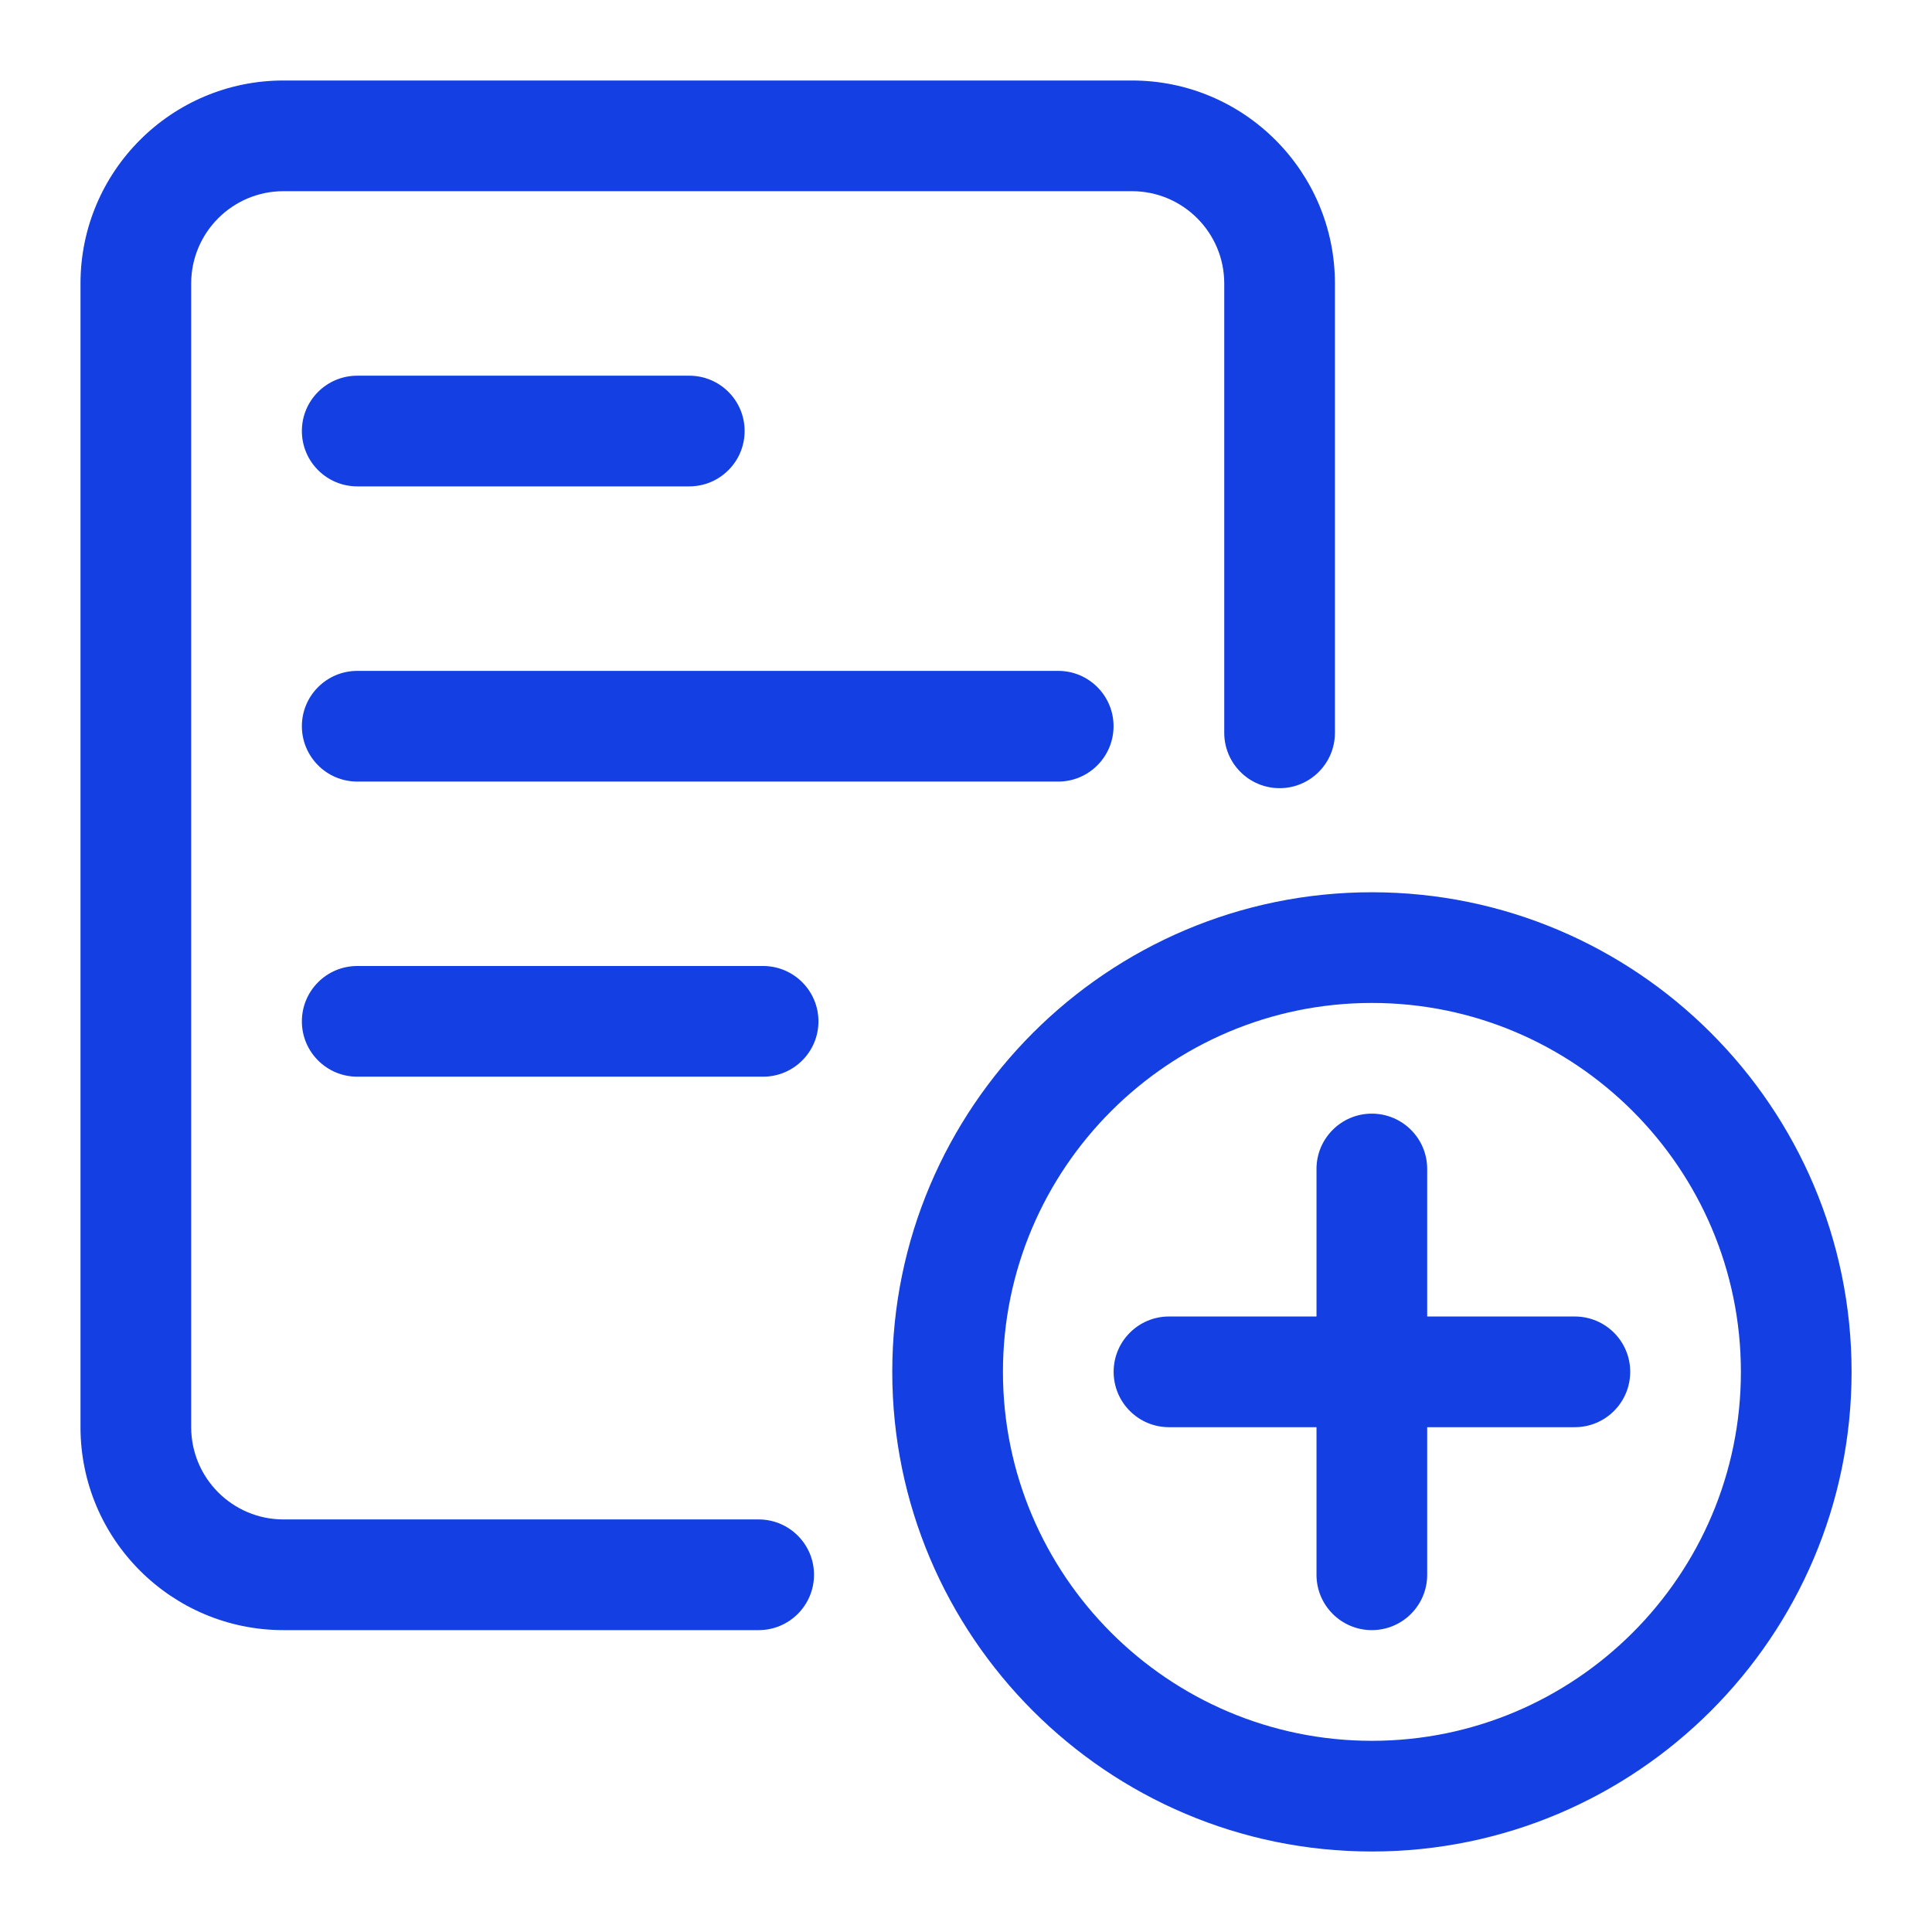
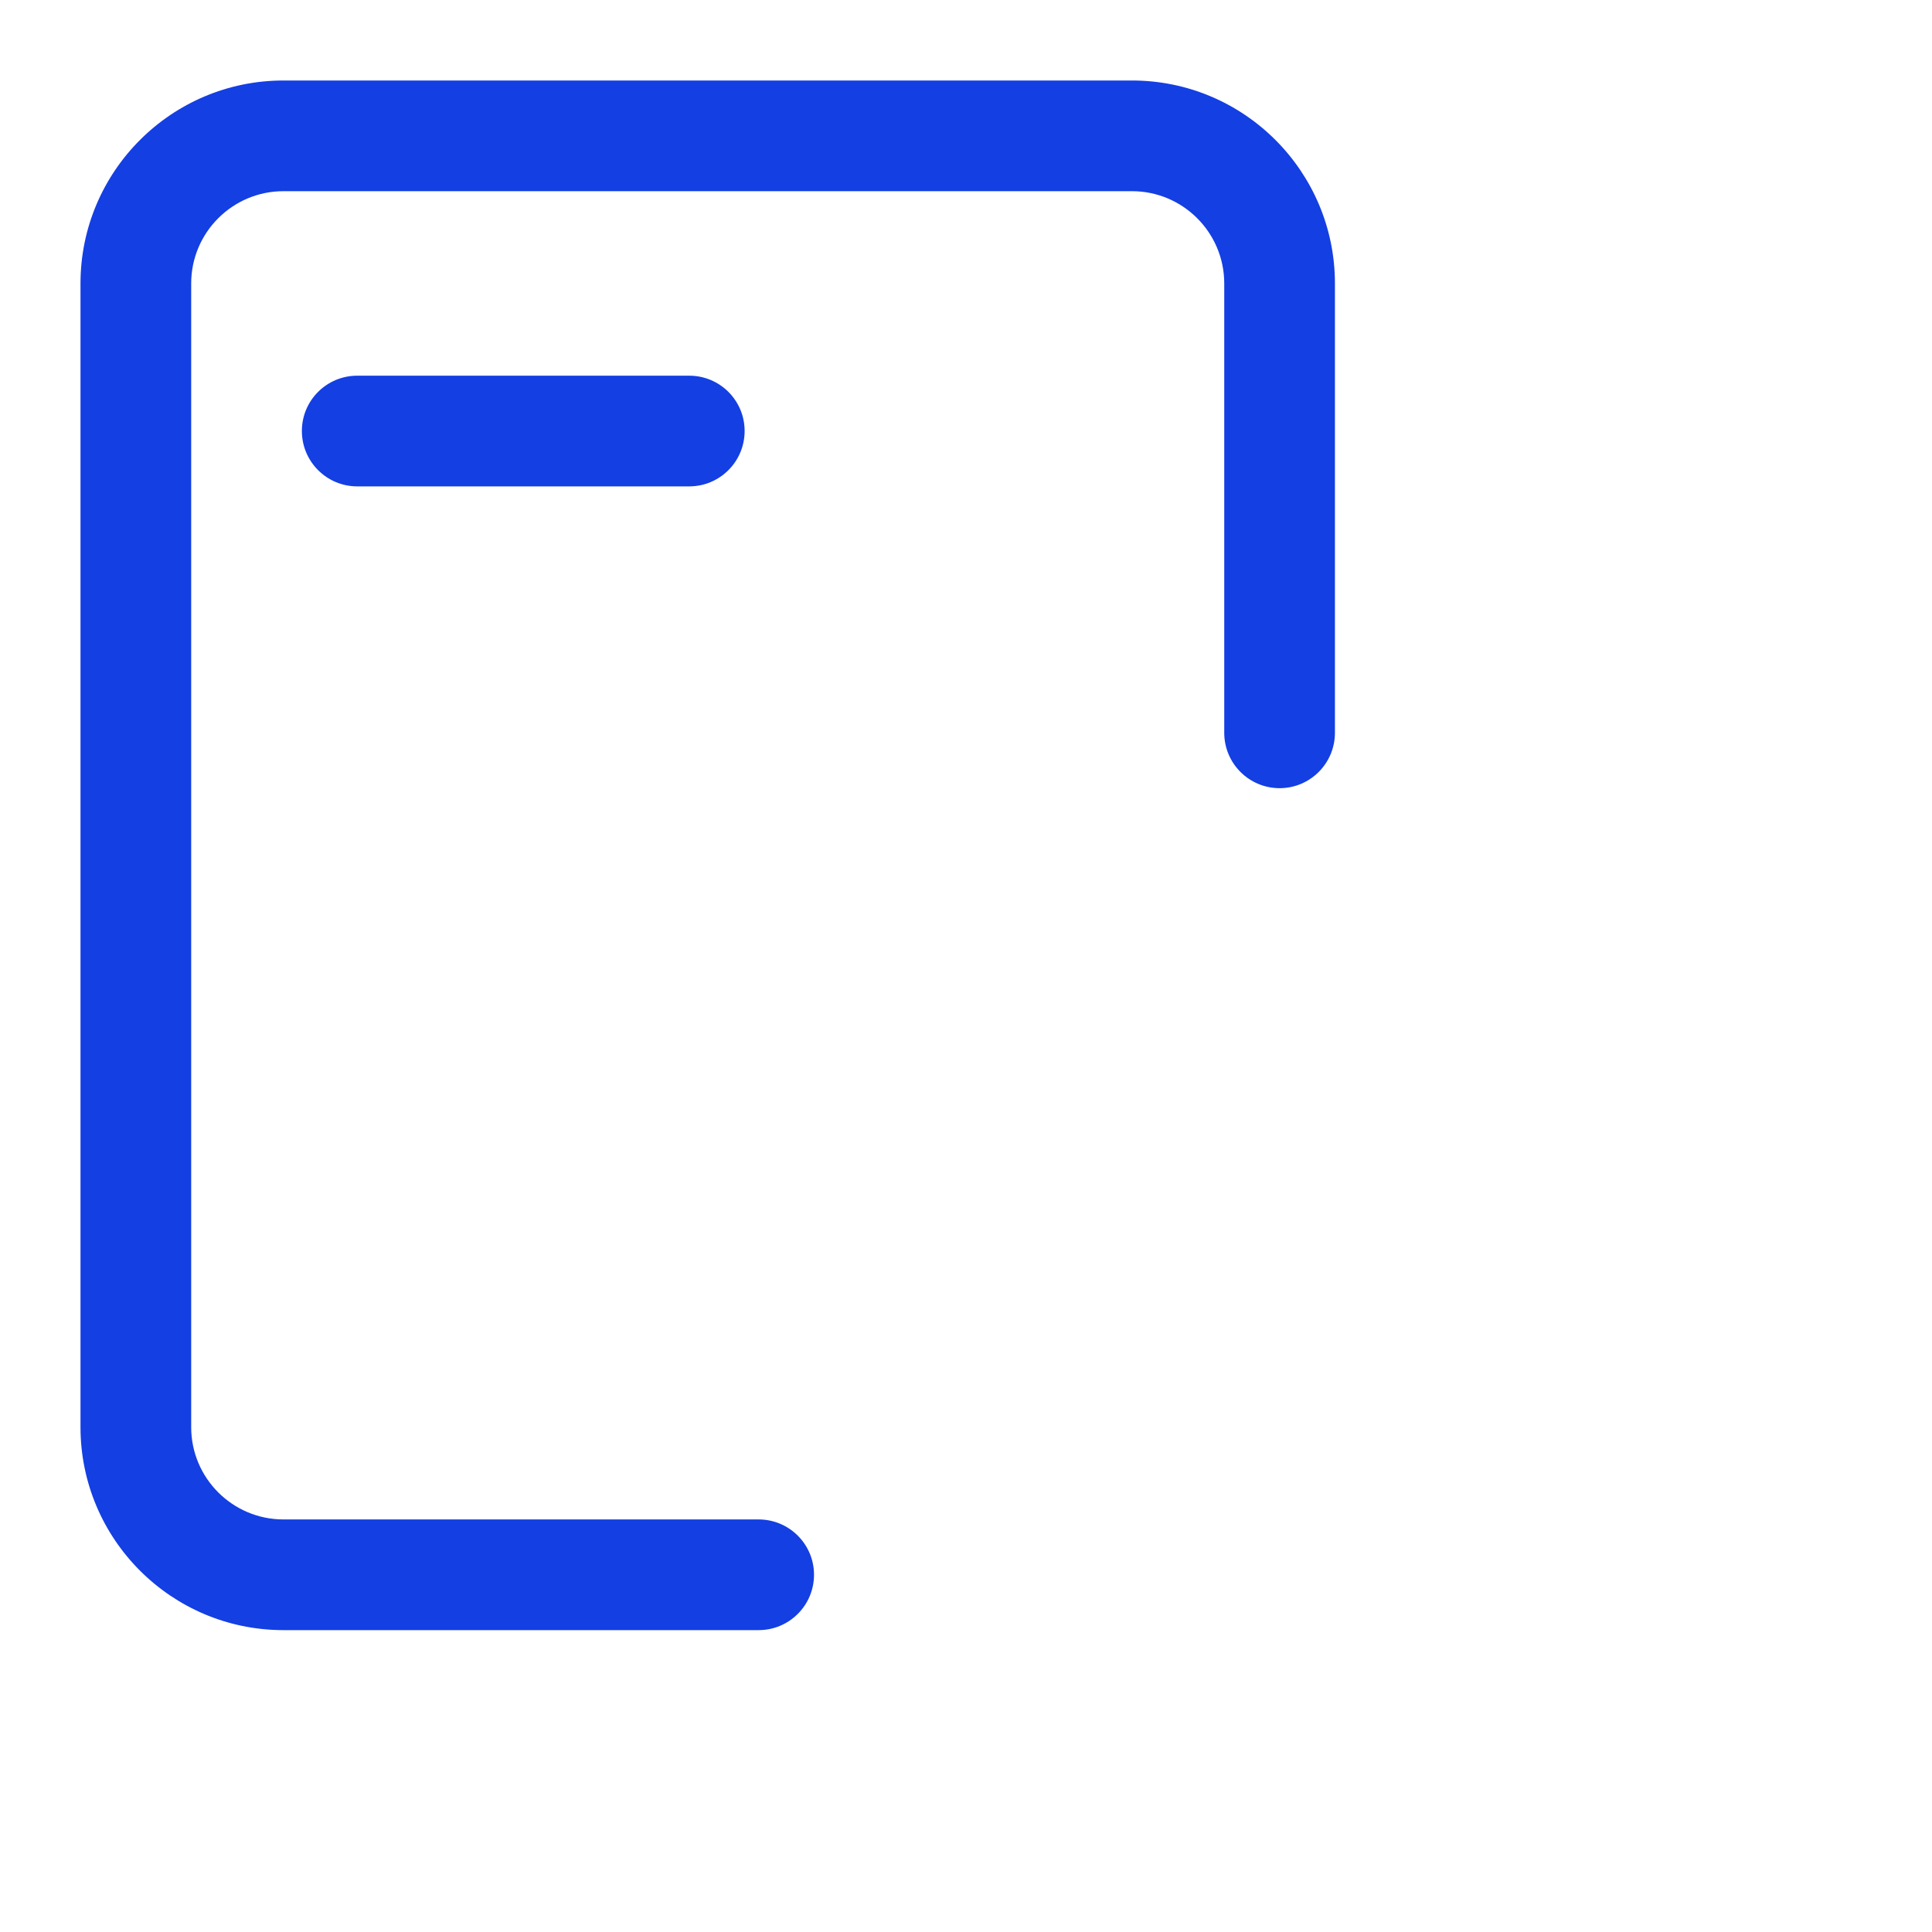
<svg xmlns="http://www.w3.org/2000/svg" width="24" height="24" viewBox="0 0 24 24" fill="none">
-   <path d="M17.042 23C13.757 23 11.084 20.327 11.084 17.042C11.084 13.757 13.757 11.084 17.042 11.084C20.328 11.084 23.001 13.757 23.001 17.042C23.001 20.327 20.328 23 17.042 23ZM17.042 12.459C14.515 12.459 12.459 14.515 12.459 17.042C12.459 19.569 14.515 21.625 17.042 21.625C19.57 21.625 21.626 19.569 21.626 17.042C21.626 14.515 19.57 12.459 17.042 12.459Z" fill="#133FE3" />
-   <path d="M17.041 20.25C16.662 20.25 16.354 19.942 16.354 19.563V14.521C16.354 14.142 16.662 13.834 17.041 13.834C17.421 13.834 17.729 14.142 17.729 14.521V19.563C17.729 19.942 17.421 20.25 17.041 20.25Z" fill="#133FE3" />
-   <path d="M19.563 17.729H14.521C14.142 17.729 13.834 17.421 13.834 17.041C13.834 16.662 14.142 16.354 14.521 16.354H19.563C19.943 16.354 20.251 16.662 20.251 17.041C20.251 17.421 19.943 17.729 19.563 17.729Z" fill="#133FE3" />
  <path d="M9.424 20.25H3.521C2.13 20.25 1 19.12 1 17.729V3.521C1 2.13 2.13 1 3.521 1H14.062C15.453 1 16.583 2.13 16.583 3.521V9.103C16.583 9.483 16.275 9.791 15.896 9.791C15.516 9.791 15.208 9.483 15.208 9.103V3.521C15.208 2.889 14.694 2.375 14.062 2.375H3.521C2.889 2.375 2.375 2.889 2.375 3.521V17.729C2.375 18.361 2.889 18.875 3.521 18.875H9.424C9.804 18.875 10.112 19.183 10.112 19.562C10.112 19.942 9.804 20.25 9.424 20.25Z" fill="#133FE3" />
-   <path d="M13.146 9.709H4.438C4.058 9.709 3.75 9.4 3.75 9.021C3.75 8.642 4.058 8.334 4.438 8.334H13.146C13.525 8.334 13.833 8.642 13.833 9.021C13.833 9.4 13.525 9.709 13.146 9.709Z" fill="#133FE3" />
-   <path d="M9.479 13.375H4.438C4.058 13.375 3.75 13.067 3.75 12.688C3.75 12.308 4.058 12 4.438 12H9.479C9.859 12 10.167 12.308 10.167 12.688C10.167 13.067 9.859 13.375 9.479 13.375Z" fill="#133FE3" />
  <path d="M8.562 6.042H4.438C4.058 6.042 3.75 5.734 3.75 5.354C3.75 4.974 4.058 4.667 4.438 4.667H8.562C8.942 4.667 9.25 4.974 9.25 5.354C9.25 5.734 8.942 6.042 8.562 6.042Z" fill="#133FE3" />
</svg>